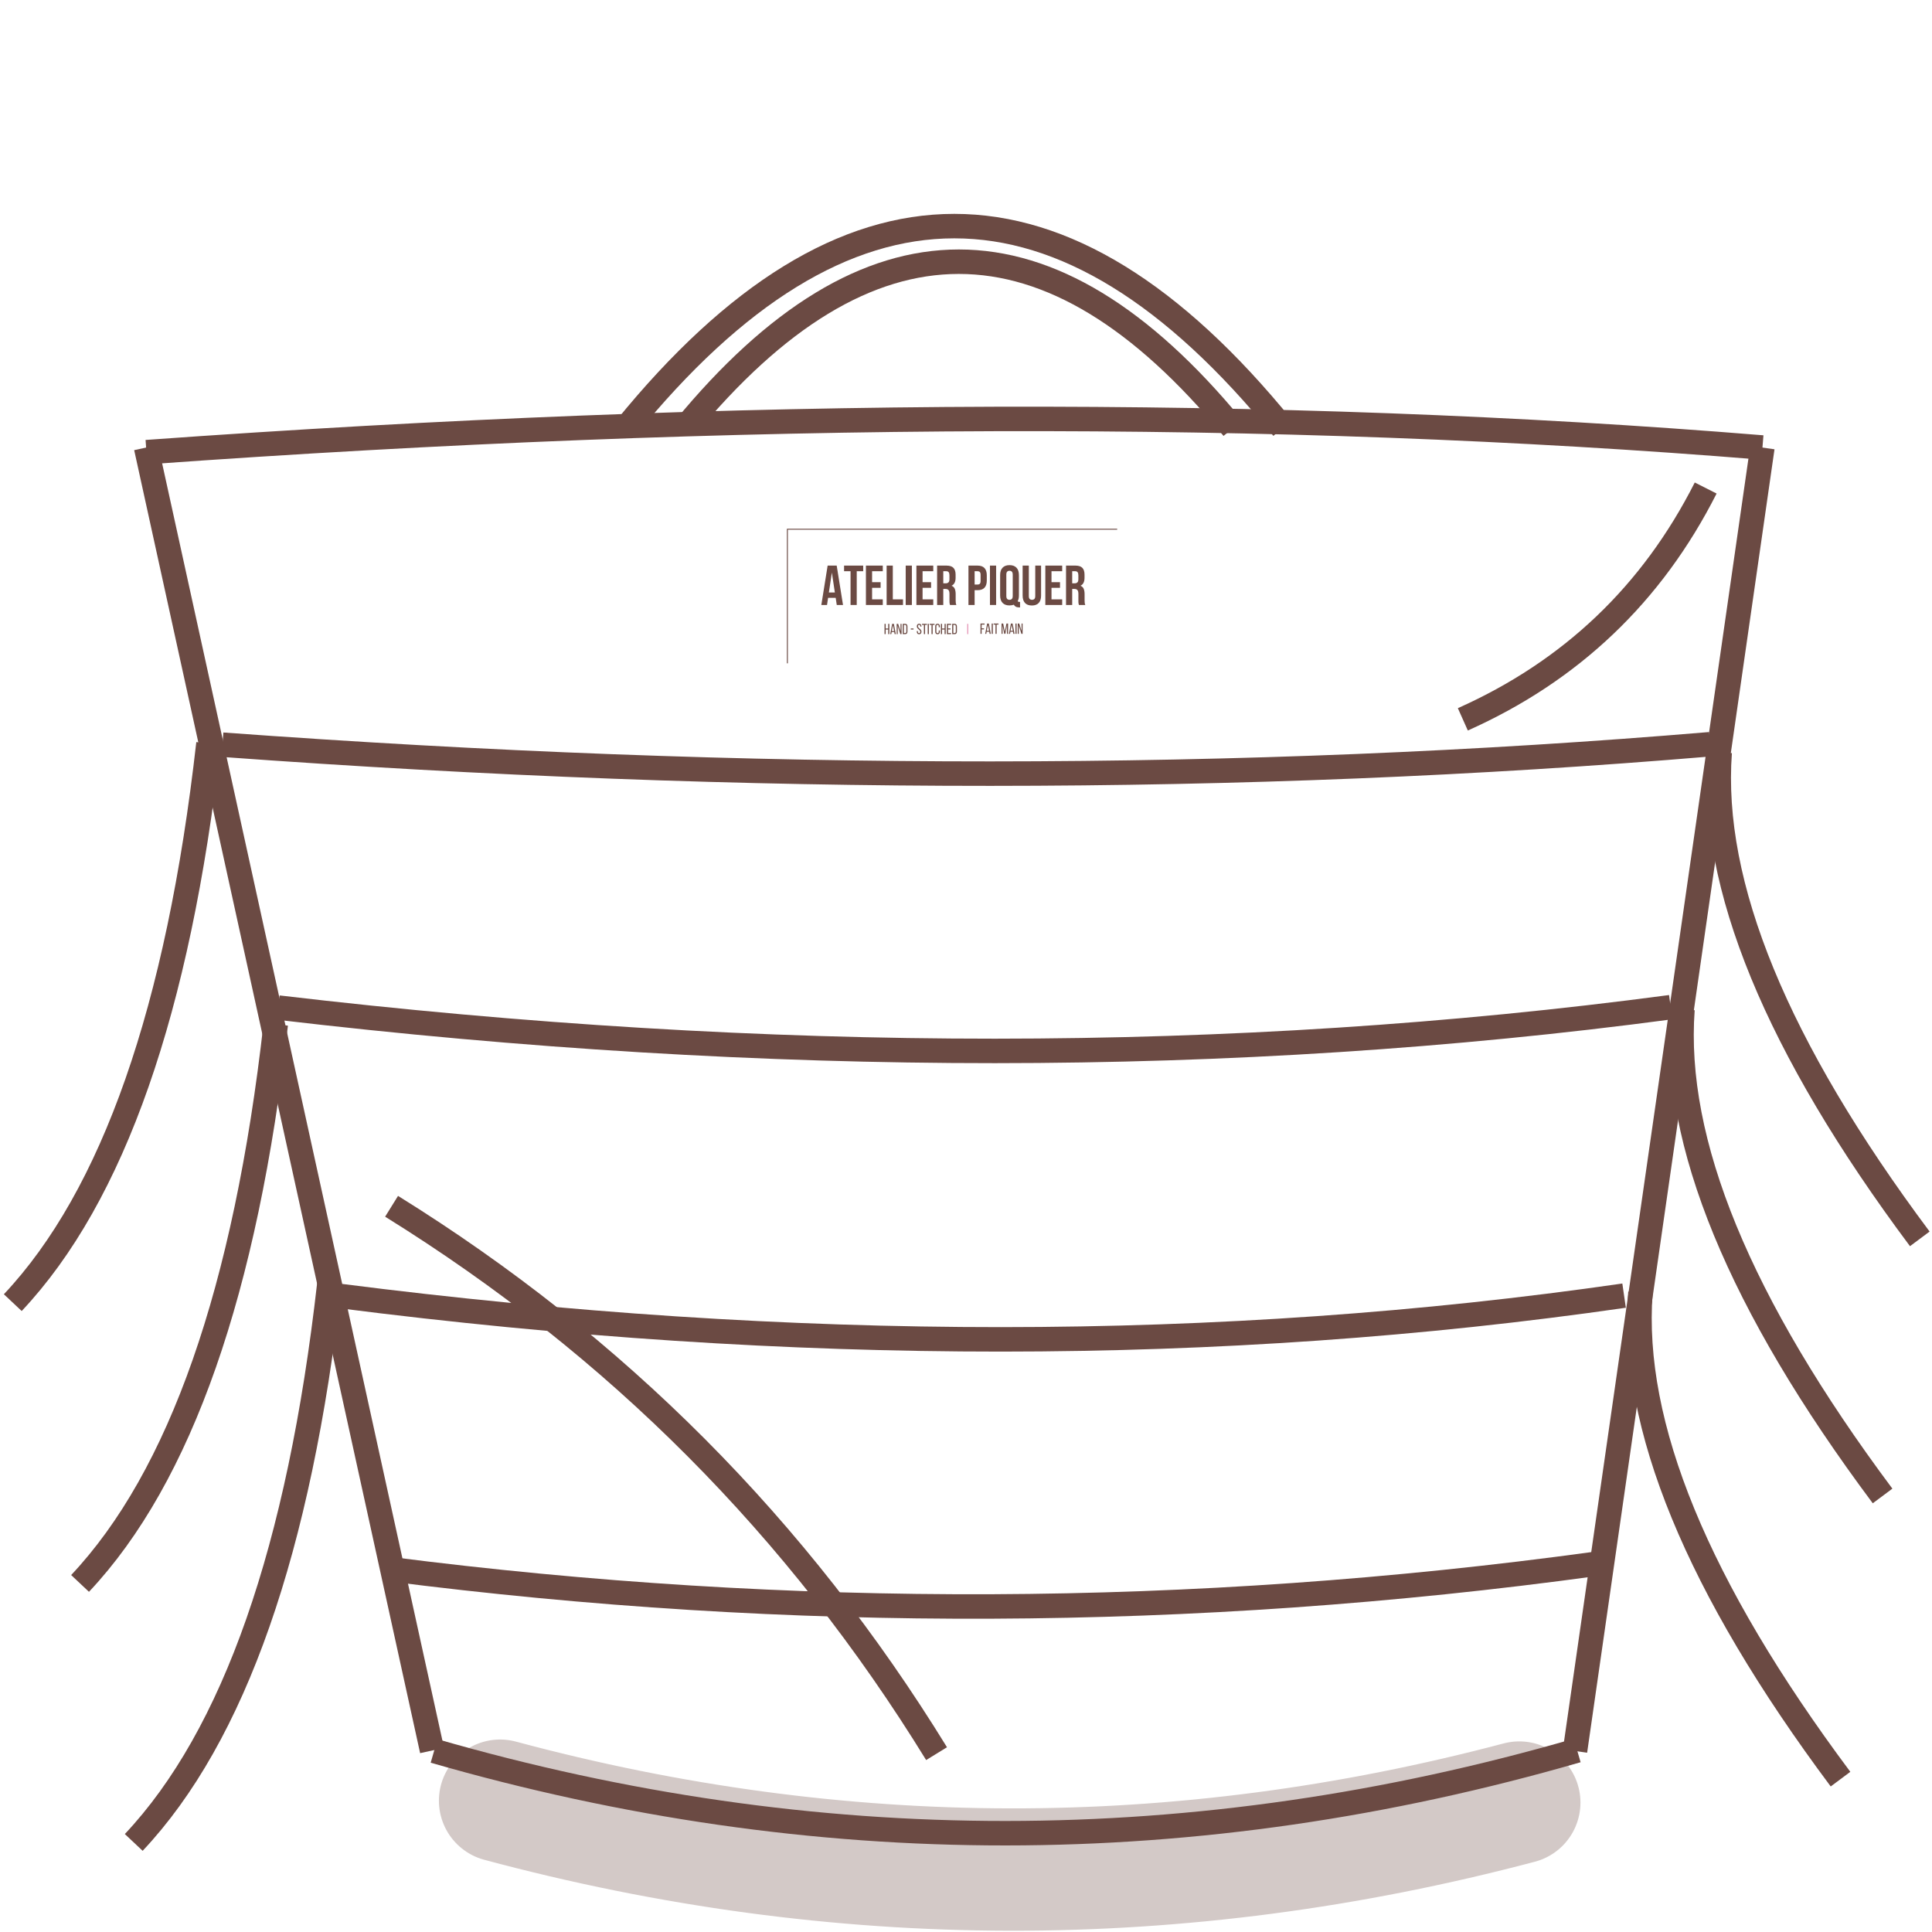
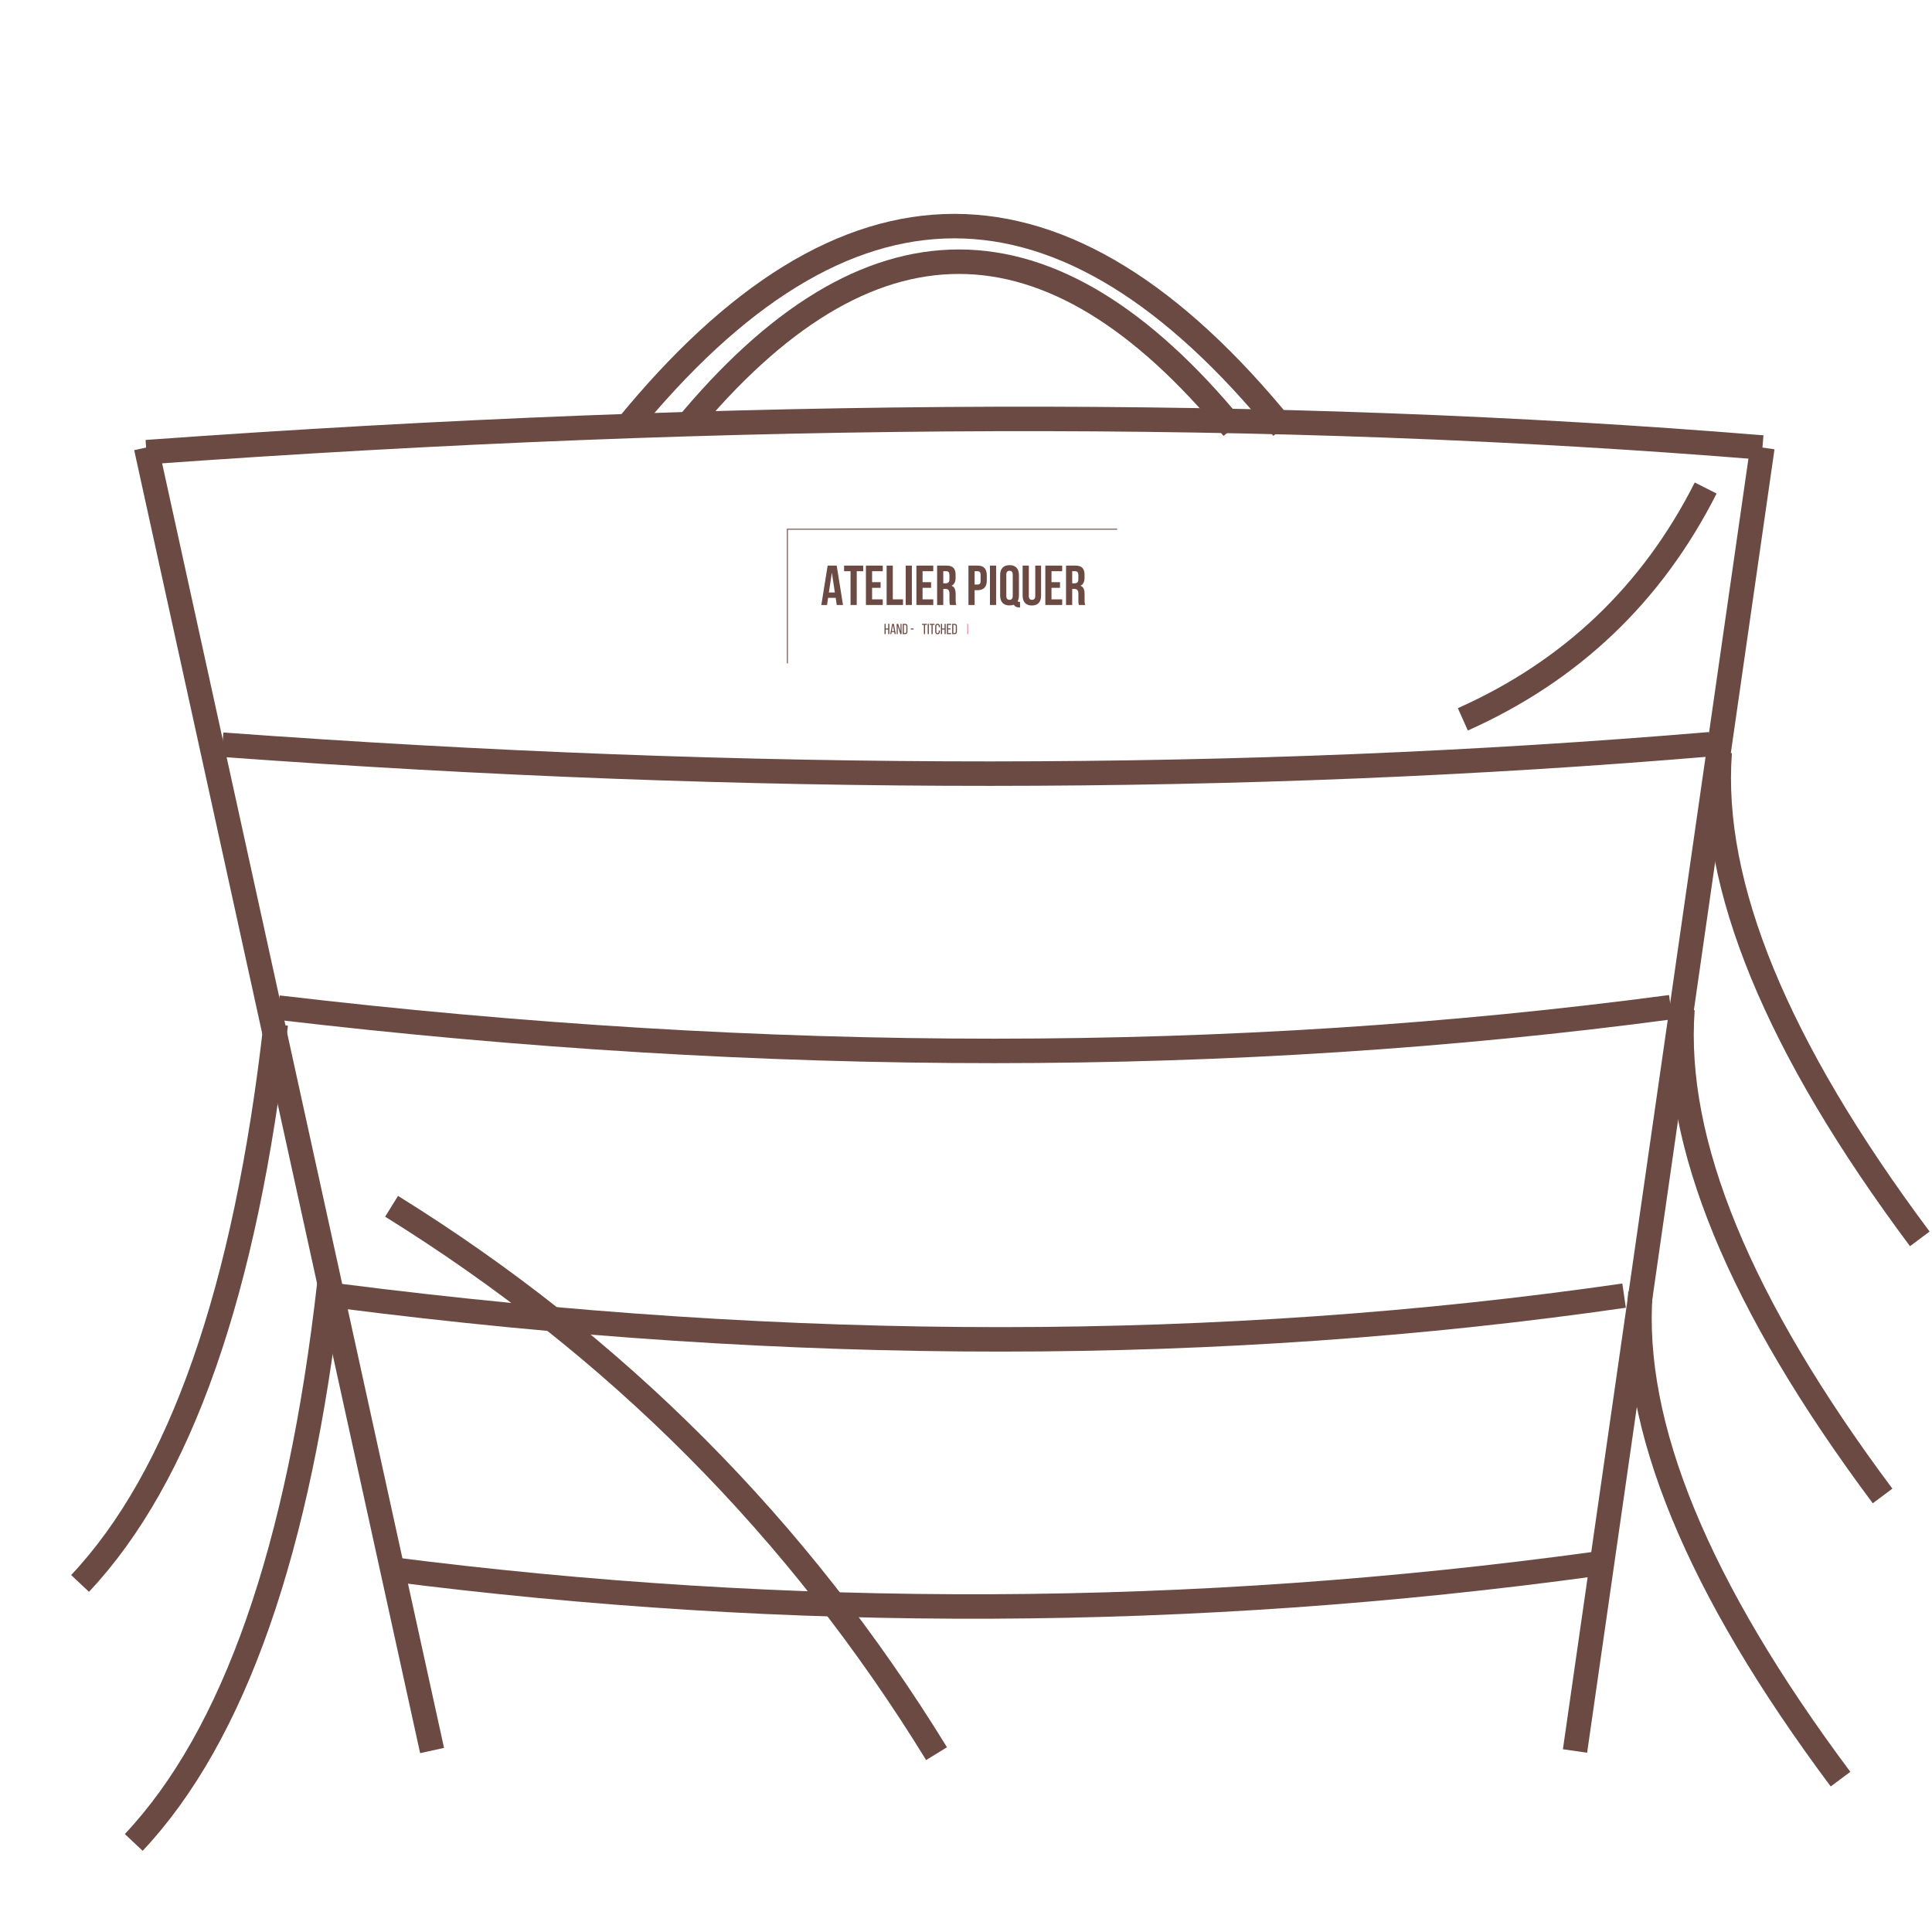
<svg xmlns="http://www.w3.org/2000/svg" version="1.0" preserveAspectRatio="xMidYMid meet" height="2048" viewBox="0 0 1536 1536" zoomAndPan="magnify" width="2048">
  <defs>
    <filter id="23d6b87b0b" height="100%" width="100%" y="0%" x="0%">
      <feColorMatrix color-interpolation-filters="sRGB" values="0 0 0 0 1 0 0 0 0 1 0 0 0 0 1 0 0 0 1 0" />
    </filter>
    <g />
    <clipPath id="8bfbe5472e">
      <path clip-rule="nonzero" d="M 625.625 280.352 L 888.188 280.352 L 888.188 387.348 L 625.625 387.348 Z M 625.625 280.352" />
    </clipPath>
    <clipPath id="1e58c9e2ad">
      <path clip-rule="nonzero" d="M 0.32 2 L 19 2 L 19 34 L 0.32 34 Z M 0.32 2" />
    </clipPath>
    <clipPath id="43a6e59fcd">
      <rect height="46" y="0" width="213" x="0" />
    </clipPath>
    <clipPath id="960cf46d72">
      <path clip-rule="nonzero" d="M 1 0.359 L 6 0.359 L 6 10 L 1 10 Z M 1 0.359" />
    </clipPath>
    <clipPath id="c13b5f6744">
      <path clip-rule="nonzero" d="M 5 0.359 L 11 0.359 L 11 10 L 5 10 Z M 5 0.359" />
    </clipPath>
    <clipPath id="9a97b00403">
      <path clip-rule="nonzero" d="M 10 0.359 L 15 0.359 L 15 10 L 10 10 Z M 10 0.359" />
    </clipPath>
    <clipPath id="179a848837">
      <path clip-rule="nonzero" d="M 15 0.359 L 20 0.359 L 20 10 L 15 10 Z M 15 0.359" />
    </clipPath>
    <clipPath id="c3a21ce141">
-       <path clip-rule="nonzero" d="M 26 0.359 L 31 0.359 L 31 10 L 26 10 Z M 26 0.359" />
-     </clipPath>
+       </clipPath>
    <clipPath id="b9437b6f5c">
      <path clip-rule="nonzero" d="M 31 0.359 L 35 0.359 L 35 10 L 31 10 Z M 31 0.359" />
    </clipPath>
    <clipPath id="bec1831673">
      <path clip-rule="nonzero" d="M 35 0.359 L 37 0.359 L 37 10 L 35 10 Z M 35 0.359" />
    </clipPath>
    <clipPath id="682554fc77">
      <path clip-rule="nonzero" d="M 37 0.359 L 41 0.359 L 41 10 L 37 10 Z M 37 0.359" />
    </clipPath>
    <clipPath id="b9ca90485a">
      <path clip-rule="nonzero" d="M 41 0.359 L 46 0.359 L 46 10 L 41 10 Z M 41 0.359" />
    </clipPath>
    <clipPath id="1c7ea7d75a">
      <path clip-rule="nonzero" d="M 46 0.359 L 50 0.359 L 50 10 L 46 10 Z M 46 0.359" />
    </clipPath>
    <clipPath id="79be7871bb">
      <path clip-rule="nonzero" d="M 50 0.359 L 55 0.359 L 55 10 L 50 10 Z M 50 0.359" />
    </clipPath>
    <clipPath id="bdad5b8ef9">
      <path clip-rule="nonzero" d="M 55 0.359 L 59 0.359 L 59 10 L 55 10 Z M 55 0.359" />
    </clipPath>
    <clipPath id="f97e439323">
      <rect height="13" y="0" width="62" x="0" />
    </clipPath>
    <clipPath id="7e398745c3">
      <path clip-rule="nonzero" d="M 0.039 0.121 L 4 0.121 L 4 9 L 0.039 9 Z M 0.039 0.121" />
    </clipPath>
    <clipPath id="34f02e490a">
      <path clip-rule="nonzero" d="M 4 0.121 L 9 0.121 L 9 9 L 4 9 Z M 4 0.121" />
    </clipPath>
    <clipPath id="996080a5df">
      <path clip-rule="nonzero" d="M 9 0.121 L 11 0.121 L 11 9 L 9 9 Z M 9 0.121" />
    </clipPath>
    <clipPath id="6d18ee533c">
      <path clip-rule="nonzero" d="M 10 0.121 L 15 0.121 L 15 9 L 10 9 Z M 10 0.121" />
    </clipPath>
    <clipPath id="a405d37ad9">
      <path clip-rule="nonzero" d="M 17 0.121 L 23 0.121 L 23 9 L 17 9 Z M 17 0.121" />
    </clipPath>
    <clipPath id="25a993fdd4">
      <path clip-rule="nonzero" d="M 23 0.121 L 28 0.121 L 28 9 L 23 9 Z M 23 0.121" />
    </clipPath>
    <clipPath id="8b25b8bdc5">
      <path clip-rule="nonzero" d="M 28 0.121 L 30 0.121 L 30 9 L 28 9 Z M 28 0.121" />
    </clipPath>
    <clipPath id="a79ee76fb9">
      <path clip-rule="nonzero" d="M 30 0.121 L 34 0.121 L 34 9 L 30 9 Z M 30 0.121" />
    </clipPath>
    <clipPath id="16bfcd1ec7">
-       <rect height="12" y="0" width="36" x="0" />
-     </clipPath>
+       </clipPath>
    <clipPath id="6c3f1aaccf">
      <path clip-rule="nonzero" d="M 0.238 0.359 L 2 0.359 L 2 10 L 0.238 10 Z M 0.238 0.359" />
    </clipPath>
    <clipPath id="65d9291822">
      <rect height="13" y="0" width="3" x="0" />
    </clipPath>
    <clipPath id="85063616ad">
      <path clip-rule="nonzero" d="M 235 1141 L 1364 1141 L 1364 1396 L 235 1396 Z M 235 1141" />
    </clipPath>
    <clipPath id="206086627f">
      <path clip-rule="nonzero" d="M 387 0.641 L 1130 0.641 L 1130 311 L 387 311 Z M 387 0.641" />
    </clipPath>
    <clipPath id="9d32e93d2d">
      <path clip-rule="nonzero" d="M 434 0.641 L 1091 0.641 L 1091 311 L 434 311 Z M 434 0.641" />
    </clipPath>
    <clipPath id="ff116e0548">
      <path clip-rule="nonzero" d="M 0 341 L 276 341 L 276 1006 L 0 1006 Z M 0 341" />
    </clipPath>
    <clipPath id="18be7bd930">
      <path clip-rule="nonzero" d="M 0 564 L 330 564 L 330 1229 L 0 1229 Z M 0 564" />
    </clipPath>
    <clipPath id="bb8718ef62">
      <path clip-rule="nonzero" d="M 0 770 L 372 770 L 372 1396 L 0 1396 Z M 0 770" />
    </clipPath>
    <clipPath id="8bdbd5b984">
      <path clip-rule="nonzero" d="M 1256 348 L 1536 348 L 1536 955 L 1256 955 Z M 1256 348" />
    </clipPath>
    <clipPath id="d22bf44932">
      <path clip-rule="nonzero" d="M 1226 552 L 1536 552 L 1536 1160 L 1226 1160 Z M 1226 552" />
    </clipPath>
    <clipPath id="d0e9def5c4">
      <path clip-rule="nonzero" d="M 1193 777 L 1536 777 L 1536 1385 L 1193 1385 Z M 1193 777" />
    </clipPath>
    <mask id="3d609d0b50">
      <g filter="url(#23d6b87b0b)">
-         <rect fill-opacity="0.3" height="2211.84" y="-477.92" fill="#000000" width="2211.84" x="-337.92" />
-       </g>
+         </g>
    </mask>
    <clipPath id="15f22f6eb0">
      <path clip-rule="nonzero" d="M 0.922 0.039 L 1208.121 0.039 L 1208.121 301 L 0.922 301 Z M 0.922 0.039" />
    </clipPath>
    <clipPath id="6ee19558cc">
      <rect height="301" y="0" width="1209" x="0" />
    </clipPath>
    <clipPath id="1ff7382911">
      <rect height="1396" y="0" width="1536" x="0" />
    </clipPath>
  </defs>
  <g transform="matrix(1, 0, 0, 1, 0, 140)">
    <g clip-path="url(#1ff7382911)">
      <g clip-path="url(#8bfbe5472e)">
        <path stroke-miterlimit="4" stroke-opacity="1" stroke-width="0.154" stroke="#6b4a43" d="M 0 -0 L 27.362 -0 L 27.362 11.109 L 0 11.109 Z M 0 -0" stroke-linejoin="miter" fill="none" transform="matrix(9.727, 0, 0, 9.727, 625.623, 280.353)" stroke-linecap="butt" />
      </g>
      <g transform="matrix(1, 0, 0, 1, 652, 307)">
        <g clip-path="url(#43a6e59fcd)">
          <g clip-path="url(#1e58c9e2ad)">
            <g fill-opacity="1" fill="#6b4a43">
              <g transform="translate(0.5, 33.978)">
                <g>
                  <path d="M 17.719 0 L 12.75 0 L 11.906 -5.688 L 5.859 -5.688 L 5.016 0 L 0.484 0 L 5.5 -31.312 L 12.703 -31.312 Z M 6.484 -9.938 L 11.234 -9.938 L 8.859 -25.766 Z M 6.484 -9.938" />
                </g>
              </g>
            </g>
          </g>
          <g fill-opacity="1" fill="#6b4a43">
            <g transform="translate(18.709, 33.978)">
              <g>
                <path d="M 0.359 -31.312 L 15.562 -31.312 L 15.562 -26.844 L 10.422 -26.844 L 10.422 0 L 5.5 0 L 5.5 -26.844 L 0.359 -26.844 Z M 0.359 -31.312" />
              </g>
            </g>
          </g>
          <g fill-opacity="1" fill="#6b4a43">
            <g transform="translate(34.637, 33.978)">
              <g>
                <path d="M 6.703 -18.125 L 13.469 -18.125 L 13.469 -13.641 L 6.703 -13.641 L 6.703 -4.469 L 15.203 -4.469 L 15.203 0 L 1.797 0 L 1.797 -31.312 L 15.203 -31.312 L 15.203 -26.844 L 6.703 -26.844 Z M 6.703 -18.125" />
              </g>
            </g>
          </g>
          <g fill-opacity="1" fill="#6b4a43">
            <g transform="translate(51.101, 33.978)">
              <g>
                <path d="M 1.797 -31.312 L 6.703 -31.312 L 6.703 -4.469 L 14.812 -4.469 L 14.812 0 L 1.797 0 Z M 1.797 -31.312" />
              </g>
            </g>
          </g>
          <g fill-opacity="1" fill="#6b4a43">
            <g transform="translate(66.268, 33.978)">
              <g>
                <path d="M 1.797 -31.312 L 6.703 -31.312 L 6.703 0 L 1.797 0 Z M 1.797 -31.312" />
              </g>
            </g>
          </g>
          <g fill-opacity="1" fill="#6b4a43">
            <g transform="translate(74.769, 33.978)">
              <g>
                <path d="M 6.703 -18.125 L 13.469 -18.125 L 13.469 -13.641 L 6.703 -13.641 L 6.703 -4.469 L 15.203 -4.469 L 15.203 0 L 1.797 0 L 1.797 -31.312 L 15.203 -31.312 L 15.203 -26.844 L 6.703 -26.844 Z M 6.703 -18.125" />
              </g>
            </g>
          </g>
          <g fill-opacity="1" fill="#6b4a43">
            <g transform="translate(91.233, 33.978)">
              <g>
                <path d="M 12.078 0 C 12.016 -0.207 11.953 -0.398 11.891 -0.578 C 11.836 -0.754 11.785 -0.977 11.734 -1.25 C 11.691 -1.52 11.66 -1.863 11.641 -2.281 C 11.629 -2.695 11.625 -3.219 11.625 -3.844 L 11.625 -8.766 C 11.625 -10.223 11.367 -11.25 10.859 -11.844 C 10.359 -12.445 9.539 -12.75 8.406 -12.75 L 6.703 -12.75 L 6.703 0 L 1.797 0 L 1.797 -31.312 L 9.219 -31.312 C 11.781 -31.312 13.633 -30.711 14.781 -29.516 C 15.926 -28.328 16.5 -26.523 16.5 -24.109 L 16.5 -21.656 C 16.5 -18.426 15.426 -16.305 13.281 -15.297 C 14.539 -14.785 15.398 -13.957 15.859 -12.812 C 16.316 -11.664 16.547 -10.273 16.547 -8.641 L 16.547 -3.797 C 16.547 -3.023 16.578 -2.348 16.641 -1.766 C 16.703 -1.18 16.852 -0.594 17.094 0 Z M 6.703 -26.844 L 6.703 -17.219 L 8.641 -17.219 C 9.555 -17.219 10.273 -17.457 10.797 -17.938 C 11.328 -18.414 11.594 -19.281 11.594 -20.531 L 11.594 -23.625 C 11.594 -24.75 11.391 -25.566 10.984 -26.078 C 10.578 -26.586 9.941 -26.844 9.078 -26.844 Z M 6.703 -26.844" />
              </g>
            </g>
          </g>
          <g fill-opacity="1" fill="#6b4a43">
            <g transform="translate(109.219, 33.978)">
              <g />
            </g>
          </g>
          <g fill-opacity="1" fill="#6b4a43">
            <g transform="translate(116.154, 33.978)">
              <g>
                <path d="M 9.031 -31.312 C 11.508 -31.312 13.352 -30.656 14.562 -29.344 C 15.77 -28.031 16.375 -26.109 16.375 -23.578 L 16.375 -19.5 C 16.375 -16.969 15.77 -15.047 14.562 -13.734 C 13.352 -12.422 11.508 -11.766 9.031 -11.766 L 6.703 -11.766 L 6.703 0 L 1.797 0 L 1.797 -31.312 Z M 6.703 -26.844 L 6.703 -16.234 L 9.031 -16.234 C 9.812 -16.234 10.41 -16.441 10.828 -16.859 C 11.242 -17.273 11.453 -18.051 11.453 -19.188 L 11.453 -23.891 C 11.453 -25.023 11.242 -25.801 10.828 -26.219 C 10.41 -26.633 9.812 -26.844 9.031 -26.844 Z M 6.703 -26.844" />
              </g>
            </g>
          </g>
          <g fill-opacity="1" fill="#6b4a43">
            <g transform="translate(133.244, 33.978)">
              <g>
                <path d="M 1.797 -31.312 L 6.703 -31.312 L 6.703 0 L 1.797 0 Z M 1.797 -31.312" />
              </g>
            </g>
          </g>
          <g fill-opacity="1" fill="#6b4a43">
            <g transform="translate(141.745, 33.978)">
              <g>
                <path d="M 1.391 -23.797 C 1.391 -26.328 2.031 -28.27 3.312 -29.625 C 4.594 -30.988 6.441 -31.672 8.859 -31.672 C 11.273 -31.672 13.125 -30.988 14.406 -29.625 C 15.688 -28.27 16.328 -26.328 16.328 -23.797 L 16.328 -7.516 C 16.328 -5.754 16.016 -4.289 15.391 -3.125 C 15.504 -2.832 15.66 -2.645 15.859 -2.562 C 16.055 -2.488 16.363 -2.453 16.781 -2.453 L 17.219 -2.453 L 17.219 1.922 L 16.547 1.922 C 15.441 1.922 14.539 1.734 13.844 1.359 C 13.145 0.992 12.629 0.469 12.297 -0.219 C 11.797 -0.039 11.258 0.098 10.688 0.203 C 10.125 0.305 9.516 0.359 8.859 0.359 C 6.441 0.359 4.594 -0.316 3.312 -1.672 C 2.031 -3.035 1.391 -4.984 1.391 -7.516 Z M 6.312 -7.203 C 6.312 -6.066 6.539 -5.266 7 -4.797 C 7.457 -4.336 8.078 -4.109 8.859 -4.109 C 9.629 -4.109 10.242 -4.336 10.703 -4.797 C 11.172 -5.266 11.406 -6.066 11.406 -7.203 L 11.406 -24.109 C 11.406 -25.242 11.172 -26.039 10.703 -26.5 C 10.242 -26.969 9.629 -27.203 8.859 -27.203 C 8.078 -27.203 7.457 -26.969 7 -26.5 C 6.539 -26.039 6.312 -25.242 6.312 -24.109 Z M 6.312 -7.203" />
              </g>
            </g>
          </g>
          <g fill-opacity="1" fill="#6b4a43">
            <g transform="translate(159.462, 33.978)">
              <g>
                <path d="M 6.484 -31.312 L 6.484 -7.156 C 6.484 -6.02 6.711 -5.227 7.172 -4.781 C 7.641 -4.332 8.258 -4.109 9.031 -4.109 C 9.812 -4.109 10.43 -4.332 10.891 -4.781 C 11.359 -5.227 11.594 -6.02 11.594 -7.156 L 11.594 -31.312 L 16.234 -31.312 L 16.234 -7.469 C 16.234 -4.938 15.613 -2.988 14.375 -1.625 C 13.145 -0.27 11.32 0.406 8.906 0.406 C 6.488 0.406 4.66 -0.27 3.422 -1.625 C 2.18 -2.988 1.562 -4.938 1.562 -7.469 L 1.562 -31.312 Z M 6.484 -31.312" />
              </g>
            </g>
          </g>
          <g fill-opacity="1" fill="#6b4a43">
            <g transform="translate(177.269, 33.978)">
              <g>
                <path d="M 6.703 -18.125 L 13.469 -18.125 L 13.469 -13.641 L 6.703 -13.641 L 6.703 -4.469 L 15.203 -4.469 L 15.203 0 L 1.797 0 L 1.797 -31.312 L 15.203 -31.312 L 15.203 -26.844 L 6.703 -26.844 Z M 6.703 -18.125" />
              </g>
            </g>
          </g>
          <g fill-opacity="1" fill="#6b4a43">
            <g transform="translate(193.733, 33.978)">
              <g>
                <path d="M 12.078 0 C 12.016 -0.207 11.953 -0.398 11.891 -0.578 C 11.836 -0.754 11.785 -0.977 11.734 -1.25 C 11.691 -1.52 11.66 -1.863 11.641 -2.281 C 11.629 -2.695 11.625 -3.219 11.625 -3.844 L 11.625 -8.766 C 11.625 -10.223 11.367 -11.25 10.859 -11.844 C 10.359 -12.445 9.539 -12.75 8.406 -12.75 L 6.703 -12.75 L 6.703 0 L 1.797 0 L 1.797 -31.312 L 9.219 -31.312 C 11.781 -31.312 13.633 -30.711 14.781 -29.516 C 15.926 -28.328 16.5 -26.523 16.5 -24.109 L 16.5 -21.656 C 16.5 -18.426 15.426 -16.305 13.281 -15.297 C 14.539 -14.785 15.398 -13.957 15.859 -12.812 C 16.316 -11.664 16.547 -10.273 16.547 -8.641 L 16.547 -3.797 C 16.547 -3.023 16.578 -2.348 16.641 -1.766 C 16.703 -1.18 16.852 -0.594 17.094 0 Z M 6.703 -26.844 L 6.703 -17.219 L 8.641 -17.219 C 9.555 -17.219 10.273 -17.457 10.797 -17.938 C 11.328 -18.414 11.594 -19.281 11.594 -20.531 L 11.594 -23.625 C 11.594 -24.75 11.391 -25.566 10.984 -26.078 C 10.578 -26.586 9.941 -26.844 9.078 -26.844 Z M 6.703 -26.844" />
              </g>
            </g>
          </g>
        </g>
      </g>
      <g transform="matrix(1, 0, 0, 1, 702, 355)">
        <g clip-path="url(#f97e439323)">
          <g clip-path="url(#960cf46d72)">
            <g fill-opacity="1" fill="#6b4a43">
              <g transform="translate(0.759, 9.152)">
                <g>
                  <path d="M 1.375 -3.672 L 1.375 0 L 0.469 0 L 0.469 -8.172 L 1.375 -8.172 L 1.375 -4.5 L 3.391 -4.5 L 3.391 -8.172 L 4.297 -8.172 L 4.297 0 L 3.391 0 L 3.391 -3.672 Z M 1.375 -3.672" />
                </g>
              </g>
            </g>
          </g>
          <g clip-path="url(#c13b5f6744)">
            <g fill-opacity="1" fill="#6b4a43">
              <g transform="translate(5.521, 9.152)">
                <g>
                  <path d="M 1.391 -1.641 L 1.078 0 L 0.234 0 L 1.797 -8.172 L 3.109 -8.172 L 4.688 0 L 3.766 0 L 3.453 -1.641 Z M 1.5 -2.422 L 3.328 -2.422 L 2.406 -7.141 Z M 1.5 -2.422" />
                </g>
              </g>
            </g>
          </g>
          <g clip-path="url(#9a97b00403)">
            <g fill-opacity="1" fill="#6b4a43">
              <g transform="translate(10.447, 9.152)">
                <g>
                  <path d="M 1.266 0 L 0.453 0 L 0.453 -8.172 L 1.609 -8.172 L 3.5 -2.266 L 3.5 -8.172 L 4.312 -8.172 L 4.312 0 L 3.359 0 L 1.266 -6.609 Z M 1.266 0" />
                </g>
              </g>
            </g>
          </g>
          <g clip-path="url(#179a848837)">
            <g fill-opacity="1" fill="#6b4a43">
              <g transform="translate(15.221, 9.152)">
                <g>
                  <path d="M 2.375 -8.172 C 3.02 -8.172 3.488 -7.988 3.781 -7.625 C 4.082 -7.258 4.234 -6.766 4.234 -6.141 L 4.234 -2.016 C 4.234 -1.391 4.082 -0.895 3.781 -0.531 C 3.488 -0.176 3.02 0 2.375 0 L 0.469 0 L 0.469 -8.172 Z M 2.375 -0.828 C 2.695 -0.828 2.938 -0.926 3.094 -1.125 C 3.258 -1.32 3.344 -1.609 3.344 -1.984 L 3.344 -6.188 C 3.344 -6.562 3.258 -6.848 3.094 -7.047 C 2.938 -7.242 2.691 -7.344 2.359 -7.344 L 1.375 -7.344 L 1.375 -0.828 Z M 2.375 -0.828" />
                </g>
              </g>
            </g>
          </g>
          <g fill-opacity="1" fill="#6b4a43">
            <g transform="translate(19.843, 9.152)">
              <g />
            </g>
          </g>
          <g fill-opacity="1" fill="#6b4a43">
            <g transform="translate(21.652, 9.152)">
              <g>
                <path d="M 0.438 -4.5 L 2.656 -4.5 L 2.656 -3.672 L 0.438 -3.672 Z M 0.438 -4.5" />
              </g>
            </g>
          </g>
          <g fill-opacity="1" fill="#6b4a43">
            <g transform="translate(24.745, 9.152)">
              <g />
            </g>
          </g>
          <g clip-path="url(#c3a21ce141)">
            <g fill-opacity="1" fill="#6b4a43">
              <g transform="translate(26.555, 9.152)">
                <g>
                  <path d="M 2.188 -8.25 C 2.801 -8.25 3.254 -8.062 3.547 -7.688 C 3.848 -7.32 4 -6.828 4 -6.203 L 4 -5.984 L 3.141 -5.984 L 3.141 -6.25 C 3.141 -6.625 3.066 -6.91 2.922 -7.109 C 2.773 -7.316 2.535 -7.422 2.203 -7.422 C 1.879 -7.422 1.641 -7.316 1.484 -7.109 C 1.336 -6.91 1.266 -6.629 1.266 -6.266 C 1.266 -5.961 1.332 -5.695 1.469 -5.469 C 1.613 -5.25 1.785 -5.039 1.984 -4.844 C 2.18 -4.656 2.398 -4.469 2.641 -4.281 C 2.879 -4.102 3.098 -3.906 3.297 -3.688 C 3.504 -3.469 3.676 -3.219 3.812 -2.938 C 3.945 -2.664 4.016 -2.336 4.016 -1.953 C 4.016 -1.336 3.863 -0.844 3.562 -0.469 C 3.258 -0.102 2.797 0.078 2.172 0.078 C 1.535 0.078 1.07 -0.102 0.781 -0.469 C 0.488 -0.844 0.344 -1.336 0.344 -1.953 L 0.344 -2.422 L 1.188 -2.422 L 1.188 -1.922 C 1.188 -1.547 1.266 -1.254 1.422 -1.047 C 1.578 -0.848 1.816 -0.75 2.141 -0.75 C 2.473 -0.75 2.719 -0.848 2.875 -1.047 C 3.031 -1.254 3.109 -1.547 3.109 -1.922 C 3.109 -2.223 3.039 -2.484 2.906 -2.703 C 2.77 -2.922 2.598 -3.125 2.391 -3.312 C 2.191 -3.508 1.973 -3.695 1.734 -3.875 C 1.504 -4.062 1.285 -4.266 1.078 -4.484 C 0.879 -4.703 0.711 -4.945 0.578 -5.219 C 0.441 -5.5 0.375 -5.828 0.375 -6.203 C 0.375 -6.836 0.52 -7.336 0.812 -7.703 C 1.113 -8.066 1.57 -8.25 2.188 -8.25 Z M 2.188 -8.25" />
                </g>
              </g>
            </g>
          </g>
          <g clip-path="url(#b9437b6f5c)">
            <g fill-opacity="1" fill="#6b4a43">
              <g transform="translate(30.897, 9.152)">
                <g>
                  <path d="M 1.641 0 L 1.641 -7.344 L 0.141 -7.344 L 0.141 -8.172 L 4.047 -8.172 L 4.047 -7.344 L 2.547 -7.344 L 2.547 0 Z M 1.641 0" />
                </g>
              </g>
            </g>
          </g>
          <g clip-path="url(#bec1831673)">
            <g fill-opacity="1" fill="#6b4a43">
              <g transform="translate(35.099, 9.152)">
                <g>
                  <path d="M 1.375 -8.172 L 1.375 0 L 0.469 0 L 0.469 -8.172 Z M 1.375 -8.172" />
                </g>
              </g>
            </g>
          </g>
          <g clip-path="url(#682554fc77)">
            <g fill-opacity="1" fill="#6b4a43">
              <g transform="translate(36.943, 9.152)">
                <g>
                  <path d="M 1.641 0 L 1.641 -7.344 L 0.141 -7.344 L 0.141 -8.172 L 4.047 -8.172 L 4.047 -7.344 L 2.547 -7.344 L 2.547 0 Z M 1.641 0" />
                </g>
              </g>
            </g>
          </g>
          <g clip-path="url(#b9ca90485a)">
            <g fill-opacity="1" fill="#6b4a43">
              <g transform="translate(41.145, 9.152)">
                <g>
                  <path d="M 2.234 -8.25 C 2.859 -8.25 3.32 -8.062 3.625 -7.688 C 3.926 -7.312 4.078 -6.816 4.078 -6.203 L 4.078 -5.469 L 3.203 -5.469 L 3.203 -6.25 C 3.203 -6.613 3.125 -6.898 2.969 -7.109 C 2.82 -7.316 2.582 -7.422 2.25 -7.422 C 1.926 -7.422 1.688 -7.316 1.531 -7.109 C 1.375 -6.898 1.297 -6.613 1.297 -6.25 L 1.297 -1.922 C 1.297 -1.547 1.375 -1.254 1.531 -1.047 C 1.688 -0.848 1.926 -0.75 2.25 -0.75 C 2.582 -0.75 2.82 -0.848 2.969 -1.047 C 3.125 -1.254 3.203 -1.547 3.203 -1.922 L 3.203 -2.984 L 4.078 -2.984 L 4.078 -1.969 C 4.078 -1.344 3.926 -0.844 3.625 -0.469 C 3.32 -0.102 2.859 0.078 2.234 0.078 C 1.609 0.078 1.145 -0.102 0.844 -0.469 C 0.539 -0.844 0.391 -1.344 0.391 -1.969 L 0.391 -6.203 C 0.391 -6.516 0.426 -6.797 0.5 -7.047 C 0.582 -7.297 0.695 -7.508 0.844 -7.688 C 1 -7.863 1.191 -8 1.422 -8.094 C 1.648 -8.195 1.922 -8.25 2.234 -8.25 Z M 2.234 -8.25" />
                </g>
              </g>
            </g>
          </g>
          <g clip-path="url(#1c7ea7d75a)">
            <g fill-opacity="1" fill="#6b4a43">
              <g transform="translate(45.581, 9.152)">
                <g>
                  <path d="M 1.375 -3.672 L 1.375 0 L 0.469 0 L 0.469 -8.172 L 1.375 -8.172 L 1.375 -4.5 L 3.391 -4.5 L 3.391 -8.172 L 4.297 -8.172 L 4.297 0 L 3.391 0 L 3.391 -3.672 Z M 1.375 -3.672" />
                </g>
              </g>
            </g>
          </g>
          <g clip-path="url(#79be7871bb)">
            <g fill-opacity="1" fill="#6b4a43">
              <g transform="translate(50.343, 9.152)">
                <g>
                  <path d="M 3.375 -4.547 L 3.375 -3.734 L 1.375 -3.734 L 1.375 -0.828 L 3.828 -0.828 L 3.828 0 L 0.469 0 L 0.469 -8.172 L 3.828 -8.172 L 3.828 -7.344 L 1.375 -7.344 L 1.375 -4.547 Z M 3.375 -4.547" />
                </g>
              </g>
            </g>
          </g>
          <g clip-path="url(#bdad5b8ef9)">
            <g fill-opacity="1" fill="#6b4a43">
              <g transform="translate(54.545, 9.152)">
                <g>
                  <path d="M 2.375 -8.172 C 3.02 -8.172 3.488 -7.988 3.781 -7.625 C 4.082 -7.258 4.234 -6.766 4.234 -6.141 L 4.234 -2.016 C 4.234 -1.391 4.082 -0.895 3.781 -0.531 C 3.488 -0.176 3.02 0 2.375 0 L 0.469 0 L 0.469 -8.172 Z M 2.375 -0.828 C 2.695 -0.828 2.938 -0.926 3.094 -1.125 C 3.258 -1.32 3.344 -1.609 3.344 -1.984 L 3.344 -6.188 C 3.344 -6.562 3.258 -6.848 3.094 -7.047 C 2.938 -7.242 2.691 -7.344 2.359 -7.344 L 1.375 -7.344 L 1.375 -0.828 Z M 2.375 -0.828" />
                </g>
              </g>
            </g>
          </g>
          <g fill-opacity="1" fill="#6b4a43">
            <g transform="translate(59.172, 9.152)">
              <g />
            </g>
          </g>
        </g>
      </g>
      <g transform="matrix(1, 0, 0, 1, 779, 355)">
        <g clip-path="url(#16bfcd1ec7)">
          <g clip-path="url(#7e398745c3)">
            <g fill-opacity="1" fill="#6b4a43">
              <g transform="translate(0.059, 8.911)">
                <g>
                  <path d="M 3.25 -4.359 L 3.25 -3.531 L 1.375 -3.531 L 1.375 0 L 0.469 0 L 0.469 -8.172 L 3.719 -8.172 L 3.719 -7.344 L 1.375 -7.344 L 1.375 -4.359 Z M 3.25 -4.359" />
                </g>
              </g>
            </g>
          </g>
          <g clip-path="url(#34f02e490a)">
            <g fill-opacity="1" fill="#6b4a43">
              <g transform="translate(4.029, 8.911)">
                <g>
                  <path d="M 1.391 -1.641 L 1.078 0 L 0.234 0 L 1.797 -8.172 L 3.109 -8.172 L 4.688 0 L 3.766 0 L 3.453 -1.641 Z M 1.5 -2.422 L 3.328 -2.422 L 2.406 -7.141 Z M 1.5 -2.422" />
                </g>
              </g>
            </g>
          </g>
          <g clip-path="url(#996080a5df)">
            <g fill-opacity="1" fill="#6b4a43">
              <g transform="translate(8.956, 8.911)">
                <g>
                  <path d="M 1.375 -8.172 L 1.375 0 L 0.469 0 L 0.469 -8.172 Z M 1.375 -8.172" />
                </g>
              </g>
            </g>
          </g>
          <g clip-path="url(#6d18ee533c)">
            <g fill-opacity="1" fill="#6b4a43">
              <g transform="translate(10.8, 8.911)">
                <g>
                  <path d="M 1.641 0 L 1.641 -7.344 L 0.141 -7.344 L 0.141 -8.172 L 4.047 -8.172 L 4.047 -7.344 L 2.547 -7.344 L 2.547 0 Z M 1.641 0" />
                </g>
              </g>
            </g>
          </g>
          <g fill-opacity="1" fill="#6b4a43">
            <g transform="translate(15.004, 8.911)">
              <g />
            </g>
          </g>
          <g clip-path="url(#a405d37ad9)">
            <g fill-opacity="1" fill="#6b4a43">
              <g transform="translate(16.813, 8.911)">
                <g>
                  <path d="M 3.484 -0.016 L 2.609 -0.016 L 1.25 -6.516 L 1.25 0 L 0.453 0 L 0.453 -8.172 L 1.734 -8.172 L 3.062 -1.641 L 4.359 -8.172 L 5.641 -8.172 L 5.641 0 L 4.781 0 L 4.781 -6.578 Z M 3.484 -0.016" />
                </g>
              </g>
            </g>
          </g>
          <g clip-path="url(#25a993fdd4)">
            <g fill-opacity="1" fill="#6b4a43">
              <g transform="translate(22.919, 8.911)">
                <g>
                  <path d="M 1.391 -1.641 L 1.078 0 L 0.234 0 L 1.797 -8.172 L 3.109 -8.172 L 4.688 0 L 3.766 0 L 3.453 -1.641 Z M 1.5 -2.422 L 3.328 -2.422 L 2.406 -7.141 Z M 1.5 -2.422" />
                </g>
              </g>
            </g>
          </g>
          <g clip-path="url(#8b25b8bdc5)">
            <g fill-opacity="1" fill="#6b4a43">
              <g transform="translate(27.846, 8.911)">
                <g>
                  <path d="M 1.375 -8.172 L 1.375 0 L 0.469 0 L 0.469 -8.172 Z M 1.375 -8.172" />
                </g>
              </g>
            </g>
          </g>
          <g clip-path="url(#a79ee76fb9)">
            <g fill-opacity="1" fill="#6b4a43">
              <g transform="translate(29.691, 8.911)">
                <g>
                  <path d="M 1.266 0 L 0.453 0 L 0.453 -8.172 L 1.609 -8.172 L 3.5 -2.266 L 3.5 -8.172 L 4.312 -8.172 L 4.312 0 L 3.359 0 L 1.266 -6.609 Z M 1.266 0" />
                </g>
              </g>
            </g>
          </g>
        </g>
      </g>
      <g transform="matrix(1, 0, 0, 1, 768, 355)">
        <g clip-path="url(#65d9291822)">
          <g clip-path="url(#6c3f1aaccf)">
            <g fill-opacity="1" fill="#e89fbd">
              <g transform="translate(0.458, 9.152)">
                <g>
                  <path d="M 1.375 -8.172 L 1.375 0 L 0.469 0 L 0.469 -8.172 Z M 1.375 -8.172" />
                </g>
              </g>
            </g>
          </g>
        </g>
      </g>
      <path stroke-miterlimit="4" stroke-opacity="1" stroke-width="2" stroke="#6b4a43" d="M -0 1 L 109.032 1" stroke-linejoin="miter" fill="none" transform="matrix(2.085, 9.501, -9.501, 2.085, 125.683, 213.718)" stroke-linecap="butt" />
      <g clip-path="url(#85063616ad)">
-         <path stroke-miterlimit="4" stroke-opacity="1" stroke-width="2" stroke="#6b4a43" d="M 0.277 0.961 C 31.421 9.951 62.565 9.951 93.709 0.961" stroke-linejoin="miter" fill="none" transform="matrix(9.727, -0.004, 0.004, 9.727, 342.409, 1242.713)" stroke-linecap="butt" />
-       </g>
+         </g>
      <path stroke-miterlimit="4" stroke-opacity="1" stroke-width="2" stroke="#6b4a43" d="M 0 1 L 107.63 1" stroke-linejoin="miter" fill="none" transform="matrix(-1.384, 9.628, -9.628, -1.384, 1410.777, 217.206)" stroke-linecap="butt" />
      <g clip-path="url(#206086627f)">
        <path stroke-miterlimit="4" stroke-opacity="1" stroke-width="2" stroke="#6b4a43" d="M 0.776 17.513 C 18.677 -4.504 36.577 -4.504 54.479 17.513" stroke-linejoin="miter" fill="none" transform="matrix(9.727, 0, 0, 9.727, 489.978, 30.032)" stroke-linecap="butt" />
      </g>
      <g clip-path="url(#9d32e93d2d)">
        <path stroke-miterlimit="4" stroke-opacity="1" stroke-width="2" stroke="#6b4a43" d="M 0.772 14.604 C 15.709 -3.535 30.646 -3.535 45.583 14.604" stroke-linejoin="miter" fill="none" transform="matrix(9.727, 0, 0, 9.727, 536.866, 58.337)" stroke-linecap="butt" />
      </g>
      <path stroke-miterlimit="4" stroke-opacity="1" stroke-width="2" stroke="#6b4a43" d="M 0.131 0.992 C 32.989 5.349 65.846 5.349 98.704 0.991" stroke-linejoin="miter" fill="none" transform="matrix(9.727, -0.04, 0.04, 9.727, 307.695, 1097.736)" stroke-linecap="butt" />
      <path stroke-miterlimit="4" stroke-opacity="1" stroke-width="2" stroke="#6b4a43" d="M 0.127 0.992 C 37.154 5.737 72.13 5.738 105.058 0.992" stroke-linejoin="miter" fill="none" transform="matrix(9.727, -0.003, 0.003, 9.727, 269.3, 880.732)" stroke-linecap="butt" />
      <path stroke-miterlimit="4" stroke-opacity="1" stroke-width="2" stroke="#6b4a43" d="M 0.073 0.997 C 43.254 4.177 83.784 4.178 121.663 0.997" stroke-linejoin="miter" fill="none" transform="matrix(9.727, -0.003, 0.003, 9.727, 176.135, 442.355)" stroke-linecap="butt" />
      <path stroke-miterlimit="4" stroke-opacity="1" stroke-width="2" stroke="#6b4a43" d="M 0.117 0.993 C 40.277 5.738 78.213 5.739 113.927 0.993" stroke-linejoin="miter" fill="none" transform="matrix(9.727, -0.003, 0.003, 9.727, 220.069, 651.412)" stroke-linecap="butt" />
      <path stroke-miterlimit="4" stroke-opacity="1" stroke-width="2" stroke="#6b4a43" d="M 0.069 3.514 C 48.539 0.162 92.567 0.162 132.152 3.514" stroke-linejoin="miter" fill="none" transform="matrix(9.727, -0.028, 0.028, 9.727, 115.663, 185.3)" stroke-linecap="butt" />
      <path stroke-miterlimit="4" stroke-opacity="1" stroke-width="2" stroke="#6b4a43" d="M 0.23 4.728 C 21.274 -0.243 42.318 -0.243 63.362 4.728" stroke-linejoin="miter" fill="none" transform="matrix(6.863, 6.893, -6.893, 6.863, 342.333, 785.002)" stroke-linecap="butt" />
      <path stroke-miterlimit="4" stroke-opacity="1" stroke-width="2" stroke="#6b4a43" d="M 0.335 3.433 C 9.472 0.189 18.61 0.189 27.748 3.433" stroke-linejoin="miter" fill="none" transform="matrix(-7.043, 6.709, -6.709, -7.043, 1381.464, 269.921)" stroke-linecap="butt" />
      <g clip-path="url(#ff116e0548)">
-         <path stroke-miterlimit="4" stroke-opacity="1" stroke-width="2" stroke="#6b4a43" d="M 0.222 4.648 C 21.566 -0.216 37.706 -0.216 48.643 4.648" stroke-linejoin="miter" fill="none" transform="matrix(-3.213, 9.181, -9.181, -3.213, 209.122, 463.973)" stroke-linecap="butt" />
-       </g>
+         </g>
      <g clip-path="url(#18be7bd930)">
        <path stroke-miterlimit="4" stroke-opacity="1" stroke-width="2" stroke="#6b4a43" d="M 0.222 4.648 C 21.566 -0.216 37.706 -0.216 48.643 4.648" stroke-linejoin="miter" fill="none" transform="matrix(-3.213, 9.181, -9.181, -3.213, 262.616, 687.221)" stroke-linecap="butt" />
      </g>
      <g clip-path="url(#bb8718ef62)">
        <path stroke-miterlimit="4" stroke-opacity="1" stroke-width="2" stroke="#6b4a43" d="M 0.222 4.648 C 21.566 -0.216 37.706 -0.216 48.643 4.648" stroke-linejoin="miter" fill="none" transform="matrix(-3.213, 9.181, -9.181, -3.213, 305.289, 893.131)" stroke-linecap="butt" />
      </g>
      <g clip-path="url(#8bdbd5b984)">
        <path stroke-miterlimit="4" stroke-opacity="1" stroke-width="2" stroke="#6b4a43" d="M 0.249 4.648 C 19.206 -0.216 33.541 -0.216 43.255 4.648" stroke-linejoin="miter" fill="none" transform="matrix(-3.699, -8.996, 8.996, -3.699, 1485.401, 864.369)" stroke-linecap="butt" />
      </g>
      <g clip-path="url(#d22bf44932)">
        <path stroke-miterlimit="4" stroke-opacity="1" stroke-width="2" stroke="#6b4a43" d="M 0.248 4.648 C 19.206 -0.216 33.541 -0.216 43.255 4.648" stroke-linejoin="miter" fill="none" transform="matrix(-3.699, -8.996, 8.996, -3.699, 1455.811, 1068.758)" stroke-linecap="butt" />
      </g>
      <g clip-path="url(#d0e9def5c4)">
        <path stroke-miterlimit="4" stroke-opacity="1" stroke-width="2" stroke="#6b4a43" d="M 0.249 4.648 C 19.206 -0.216 33.541 -0.216 43.255 4.648" stroke-linejoin="miter" fill="none" transform="matrix(-3.699, -8.996, 8.996, -3.699, 1422.379, 1293.896)" stroke-linecap="butt" />
      </g>
      <g mask="url(#3d609d0b50)">
        <g transform="matrix(1, 0, 0, 1, 199, 1095)">
          <g clip-path="url(#6ee19558cc)">
            <g clip-path="url(#15f22f6eb0)">
              <path stroke-miterlimit="4" stroke-opacity="1" stroke-width="10" stroke="#6b4a43" d="M 6.255 6.154 C 34.022 13.547 61.79 13.538 89.558 6.127" stroke-linejoin="miter" fill="none" transform="matrix(9.727, 0.021, -0.021, 9.727, 137.868, 136.619)" stroke-linecap="round" />
            </g>
          </g>
        </g>
      </g>
    </g>
  </g>
</svg>